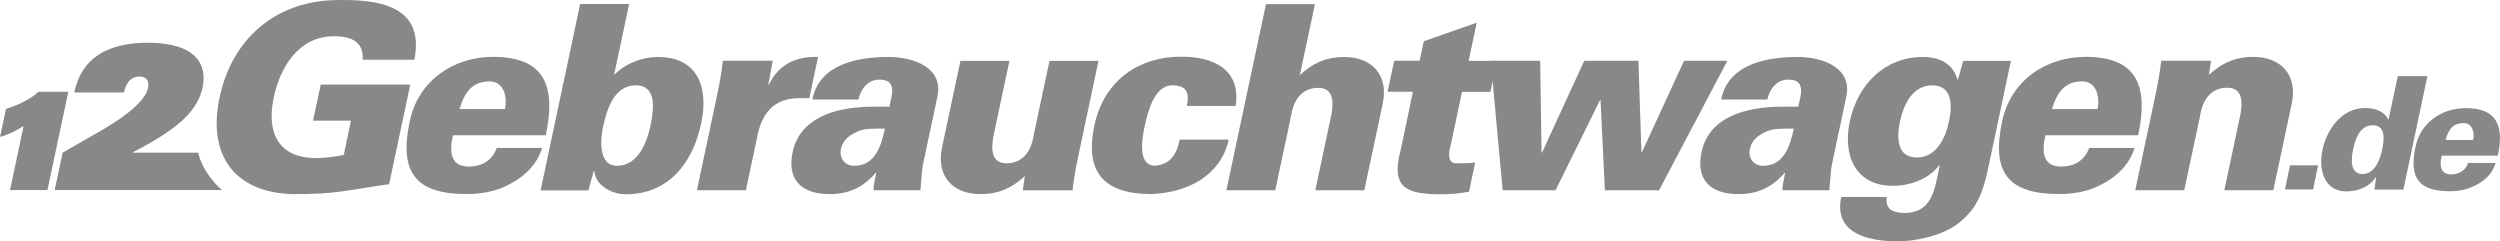
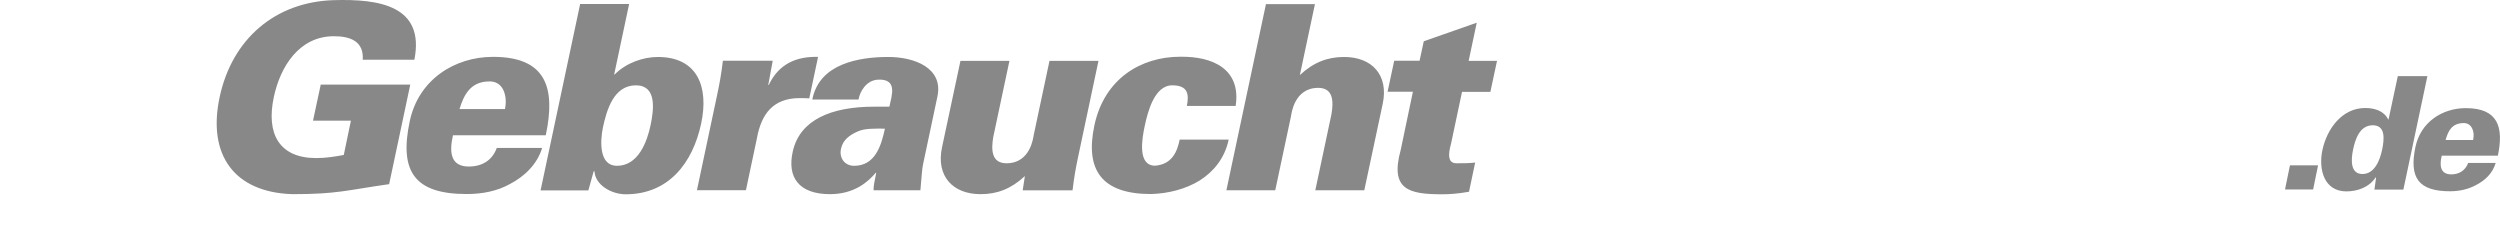
<svg xmlns="http://www.w3.org/2000/svg" height="200.02" viewBox="0 0 2071.955 200.021" width="2072">
  <style>.st0{fill:#888}</style>
  <g fill="#fff">
    <path d="M1893.8 157.02h23.3l4.1-20h-23.3zM2070.2 129.02c5.1-24-.1-39.4-26.5-39.4-19.6 0-37.5 11.6-41.8 32.2-5.4 25.5 2.6 36.7 28.6 36.7 7.6 0 15.2-1.6 21.7-5.2 7-3.6 13.6-9.3 16.2-18.3h-22.8c-2.2 6-7.2 9.5-14 9.5-9.2 0-9.9-7.5-7.9-15.5h46.5zm-29.1-27c3.8-.3 6.3 1.5 7.7 4.2s1.7 5.8.9 9.8h-22.8c2.2-8 5.5-13.6 14.2-14zM1987.3 63.021l-7.7 36h-.3c-3.4-7-10.9-9.5-19.1-9.5-19.3 0-31.7 17.5-35.4 34.8-3.4 16.2 1.4 34.3 19.9 34.3 9.2 0 19-3.5 24.1-11.5h.5l-1.4 10h24l19.9-94h-24.5zm-13 61c-1.8 8.6-6.2 20.2-16.3 20.2s-9.6-11.7-7.8-20.2c1.8-8.7 5.6-20.2 16.3-20.2 10.8 0 9.6 11.5 7.8 20.2zM290.8 100.02h-31.4l6.4-29.9H340l-17.5 82.5c-35.7 5.1-43 8.3-80.2 8.3-47.8-1.5-70.6-32.1-60.3-80.4s46.1-78.9 94.5-80.4c37.6-1.1 75.8 4.5 66.9 49.4h-42.8c1-15-9.8-19.5-23.9-19.5-28.9 0-44.5 25.4-49.8 50.5-6.5 30.4 4.5 50.5 35.2 50.5 7.9 0 16.1-1.3 22.8-2.6l5.9-28.4zM375.4 112.12c-3.2 13.9-2.1 25.9 13.1 25.9 11.3 0 19.5-5.3 23.2-15.4h37.6c-4.2 13.9-15.1 23.9-26.7 29.9-10.7 6-23.2 8.3-35.8 8.3-43 0-56.2-18.4-47.2-60.5 7.2-34 36.8-53.2 69-53.2 43.6 0 52.2 25 43.7 65h-76.9zm43.1-21.8c1.2-5.8.7-11.5-1.5-16-2.3-4.5-6.4-7.3-12.7-6.8-14.2.6-19.8 10.7-23.5 22.9h37.7zM480.8 3.321h40.6l-12.4 58.4h.4c9.5-9.6 23.6-14.5 35.8-14.5 32.9 0 42.4 24.8 35.9 55.2-7 32.7-27 58.6-62.5 58.6-12.4 0-25.4-8.1-25.9-19h-.7l-4.4 15.8H448l32.8-154.5zm18.9 102.2c-2.5 12-3.1 31.9 11.6 31.9 17.7 0 25-19.9 27.9-33.8 2.8-13.3 5.1-32.9-12.2-32.9-18.4 0-24.2 20.5-27.3 34.8zM636.7 70.421h.4c8.5-17.7 23-23.7 40.9-23.3l-7.3 34.4c-2.9-.2-5.7-.2-8.5-.2-21.2.2-31.2 12.8-34.9 33.3l-9.1 43h-40.6l16.9-79.7c2-9.6 3.2-16 4.6-27.6h41.3l-3.7 20.1zM724 157.72c-.1-3.4.6-6.8 2.2-14.5h-.4c-6.6 7.7-17.9 17.7-38 17.7-25.4 0-35.8-13.7-30.7-35.7 6-26.1 32.2-36.8 67.2-36.8h12.8c2-9.4 7-23.1-9.3-22.4-9.9.4-15.2 10-16.3 16.5h-38.3c3-15.2 12.8-23.9 24.7-28.9 12.2-5.1 26.4-6.4 38.3-6.4 21.8 0 46.1 9.2 40.6 33.3l-11.7 55.2c-1 4.5-1.1 9.2-2.3 22H724zm-16.2-20.3c17.5 0 22.5-16.5 25.6-30.8-8.6 0-16.6-.4-22.7 2.4-6.6 3-12.1 6.8-13.7 14.3-1.7 7.6 3.1 14.1 10.8 14.1zM849.4 145.92c-11.5 10.7-23.1 15-36.7 15-23.1 0-37-15-32-38.7l15.3-71.8h40.6l-13.4 63.1c-1.8 10.5-1.6 21.8 11 21.8 20.1 0 22.2-22 22.5-23.3l13.1-61.6h40.6l-16.9 79.7c-2 9.6-3.2 16-4.6 27.6h-41.3l1.8-11.8zM983.6 88.021c1.1-5.3 1.2-9.6-.5-12.6s-5.4-4.7-11.6-4.7c-14.8 0-20.3 22.2-22.7 33.3s-6.2 33.3 8.5 33.3c14.3-1.1 18.4-12 20.4-21.6h40.6c-3.2 15.2-12.2 26.3-23.9 33.8-11.8 7.3-26.3 10.9-40.5 11.3-40.6 0-54.8-19.7-46.9-56.9 8.3-38.9 38.8-56.9 71.1-56.9 27.2-.4 50.6 10.3 46 40.8h-40.5zM1016.4 157.72l32.8-154.3h40.6l-12.5 58.8c11.5-10.7 23.1-15 36.7-15 23.1 0 37 15 32 38.7l-15.3 71.8h-40.6l13.4-63.1c1.8-10.5 1.6-21.8-11-21.8-20.1 0-22.2 22-22.5 23.3l-13.1 61.6h-40.5zM1176.5 50.421l3.5-16.2 43.9-15.4-6.7 31.6h23.5l-5.5 25.7h-23.5l-9 42.5c-.6 2.8-5.3 16.7 4.2 16.7 5.3 0 10.9 0 15.7-.6l-5.1 24.2c-9.6 1.7-16.3 2.1-22.3 2.1-27.6 0-43.4-3.8-34.3-36.8l10.1-48.2h-21l5.5-25.7h21z" class="st0" />
-     <path d="M1245.4 157.72l-9.9-107.3h41l1.1 76.1h.4l35-76.1h44.9l2.5 75.7h.4l34.9-75.7h35.9l-56.6 107.3h-44.9l-3.6-74.8h-.4l-36.9 74.8h-43.8zM1477.3 157.72c-.1-3.4.6-6.8 2.2-14.5h-.4c-6.6 7.7-17.9 17.7-38 17.7-25.4 0-35.8-13.7-30.7-35.7 6-26.1 32.2-36.8 67.2-36.8h12.8c2-9.4 7-23.1-9.3-22.4-9.9.4-15.2 10-16.3 16.5h-38.3c3-15.2 12.8-23.9 24.7-28.9 12.2-5.1 26.4-6.4 38.3-6.4 21.8 0 46.1 9.2 40.6 33.3l-11.7 55.2c-1 4.5-1.1 9.2-2.3 22h-38.8zm-16.2-20.3c17.5 0 22.5-16.5 25.6-30.8-8.6 0-16.6-.4-22.7 2.4-6.6 3-12.1 6.8-13.7 14.3-1.7 7.6 3.1 14.1 10.8 14.1zM1647.1 142.72c-4.5 18.4-8.8 30.4-24 42.3-13.1 10.5-36.3 15-49.8 15-23.7 0-53.9-5.8-47.3-36.8h37.8c-.9 5.3.6 8.3 3.1 10.5 2.8 1.9 6.9 2.8 11.2 2.8 18 0 23.6-11.5 27-27.4l2.6-12.2h-.4c-9.2 12-24.8 17.1-38.5 17.1-30.8 0-41.8-24.8-35.7-53.4 6.6-31.2 29.5-53.4 60.5-53.4 15 0 25.2 6.2 28.7 18.8h.4l4.4-15.6h39.5l-19.5 92.3zm-45.7-72c-16.7 0-23.9 16.7-26.7 29.9-2.8 13.3-2.7 29.9 13.9 29.9 16.7 0 23.9-16.7 26.7-29.9 2.9-13.3 2.8-29.9-13.9-29.9zM1695.2 112.12c-3.2 13.9-2.1 25.9 13.1 25.9 11.3 0 19.5-5.3 23.2-15.4h37.6c-4.2 13.9-15.1 23.9-26.7 29.9-10.7 6-23.2 8.3-35.8 8.3-43 0-56.2-18.4-47.2-60.5 7.2-34 36.8-53.2 69-53.2 43.6 0 52.2 25 43.7 65h-76.9zm43.2-21.8c1.2-5.8.7-11.5-1.5-16-2.3-4.5-6.4-7.3-12.7-6.8-14.2.6-19.8 10.7-23.5 22.9h37.7zM1830.7 62.121c11.5-10.7 23.1-15 36.7-15 23.1 0 37 15 32 38.7l-15.3 71.8h-40.6l13.4-63.1c1.8-10.5 1.6-21.8-11-21.8-20.1 0-22.2 22-22.5 23.3l-13.1 61.6h-40.6l16.9-79.7c2-9.6 3.2-16 4.6-27.6h41.3l-1.8 11.8zM115.6 63.421c4.8 0 8.5 2.6 7 9.7-1.7 7.9-12.3 20-40.5 36.1l-30.2 17.3-6.6 31h138.6c-16.7-14.8-19.7-31-19.7-31H110l.1-.3c39.3-20.3 53.8-35.1 57.8-53.9 4-19-5.7-36.9-45.4-36.9-32.6 0-54.8 12-61 41.2h41.2c2.1-9.9 7.3-13.2 12.9-13.2zM18.5 157.52h20.8l17.3-81.5H31.9c-7.4 6.8-17.3 11.2-27 14.2L0 113.52c7.5-2.1 13-5 19.5-9l-11.2 53h10.2z" class="st0" />
  </g>
</svg>